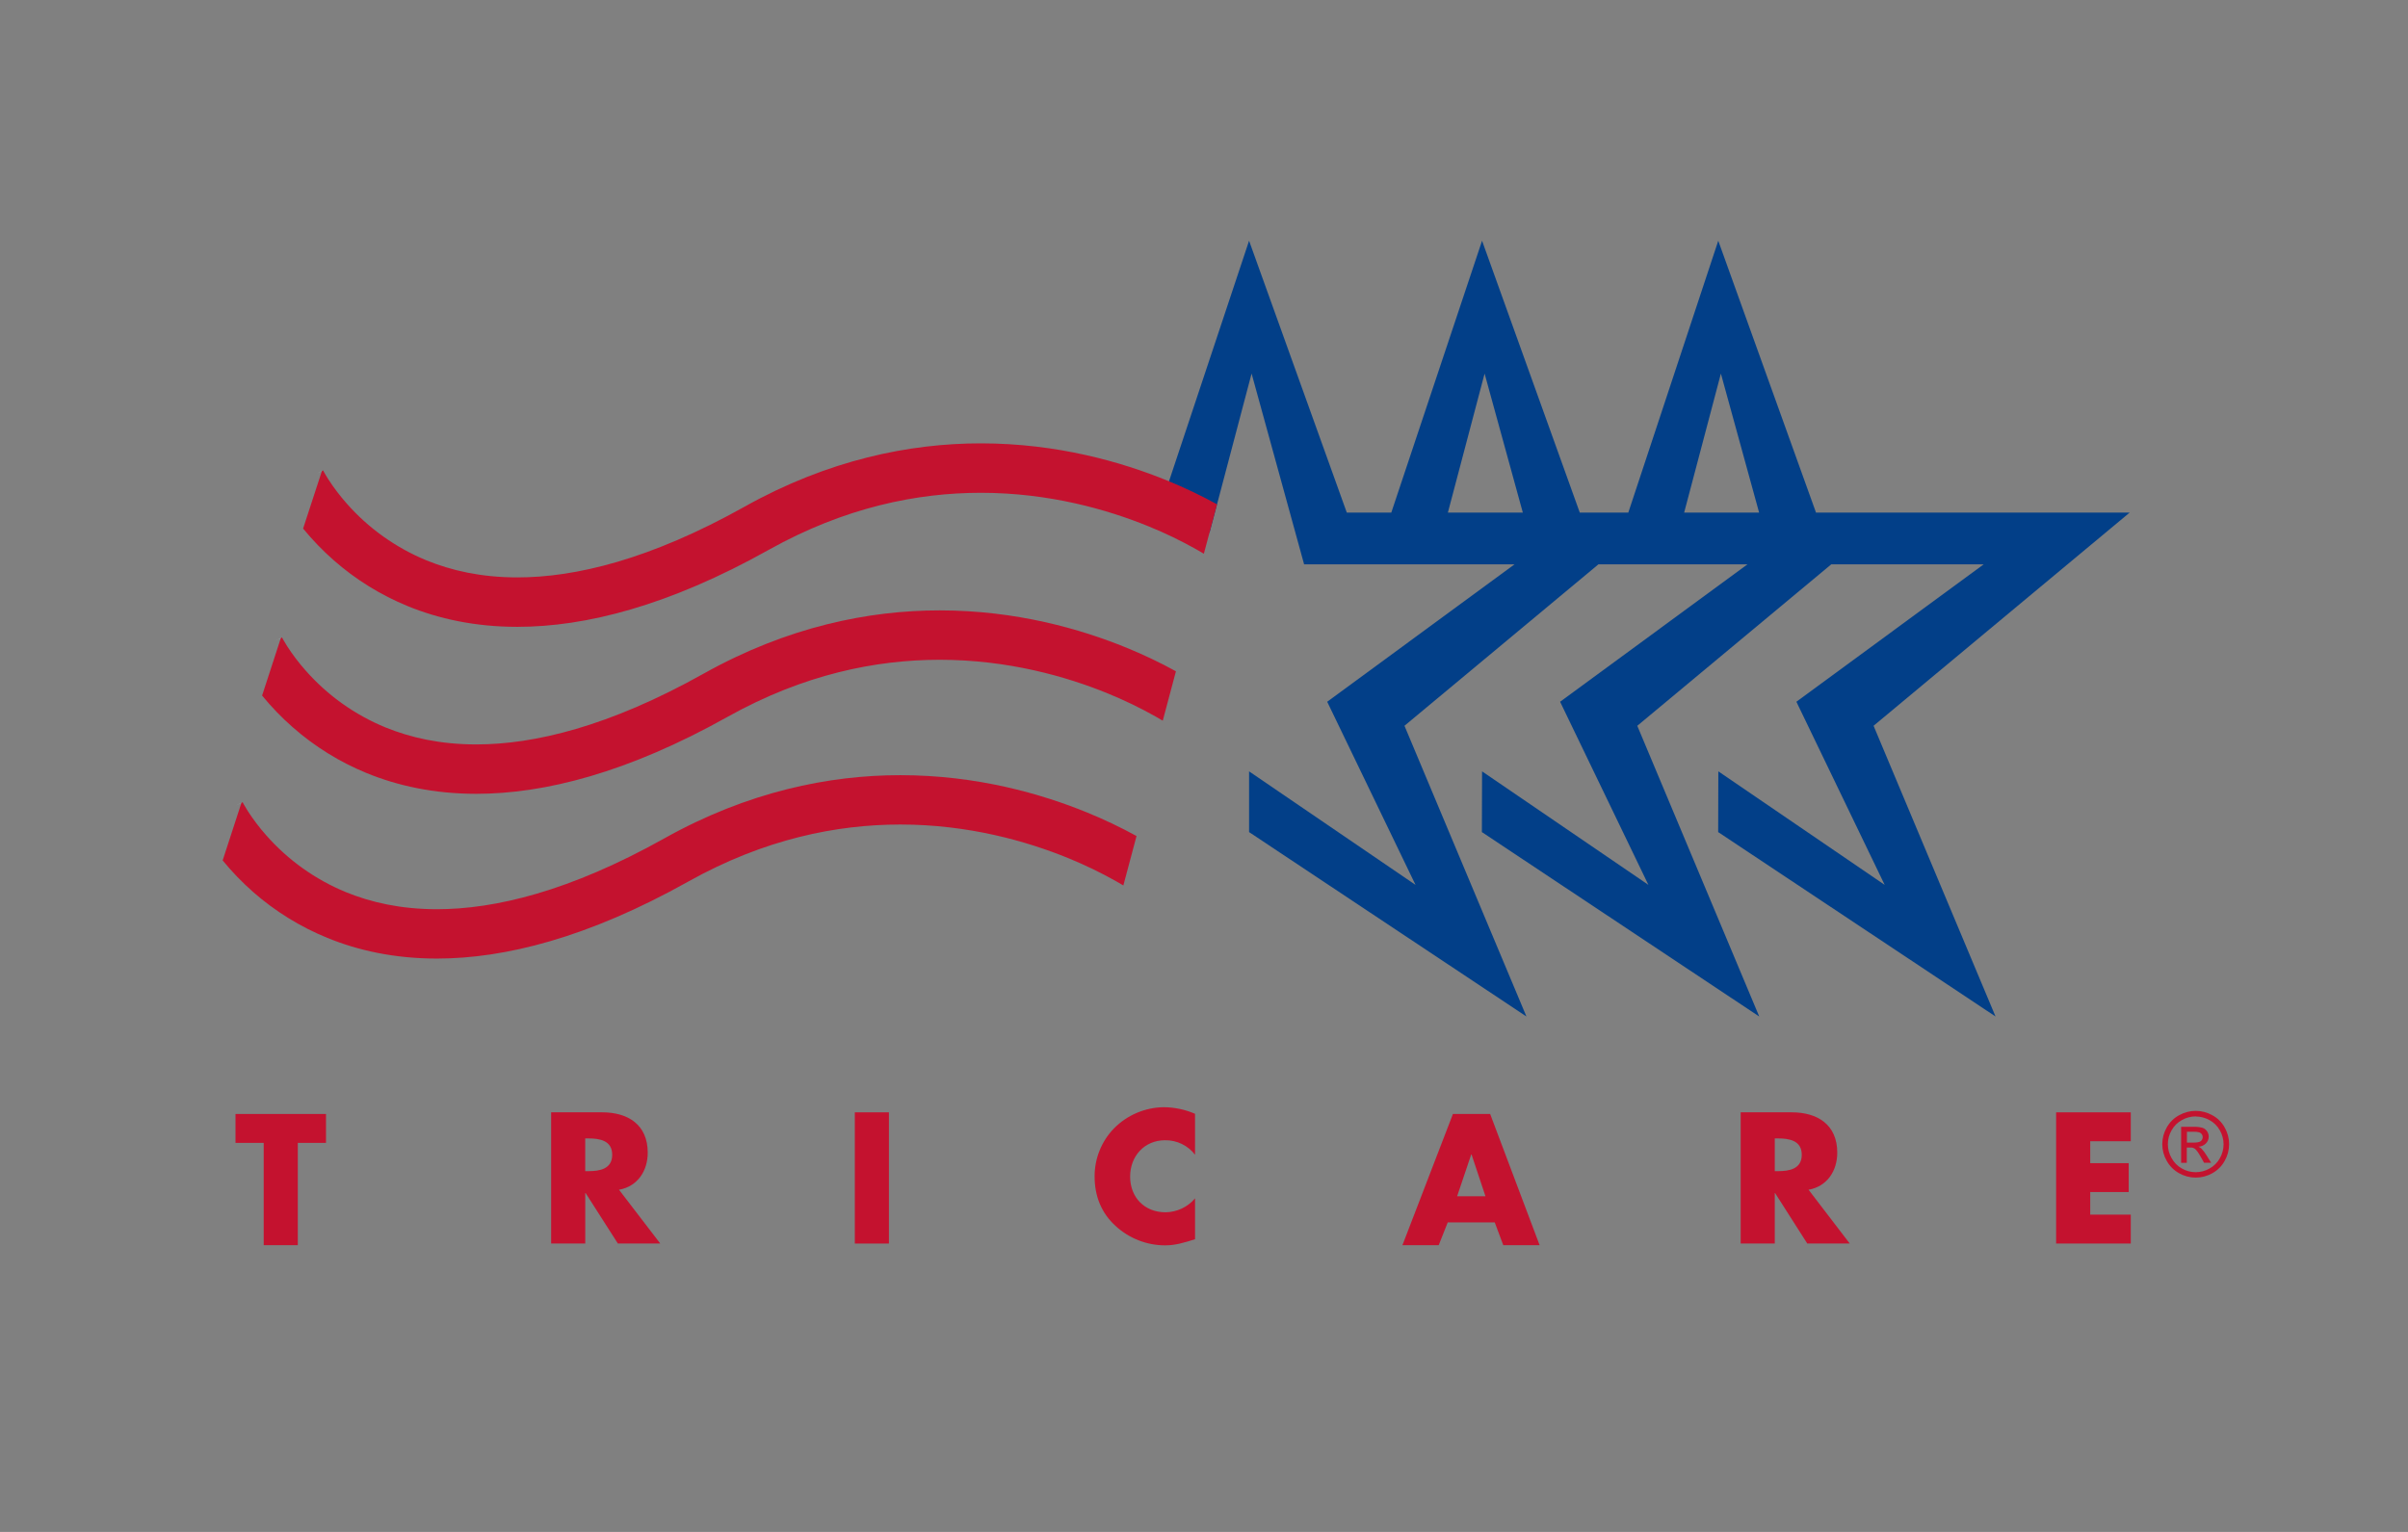
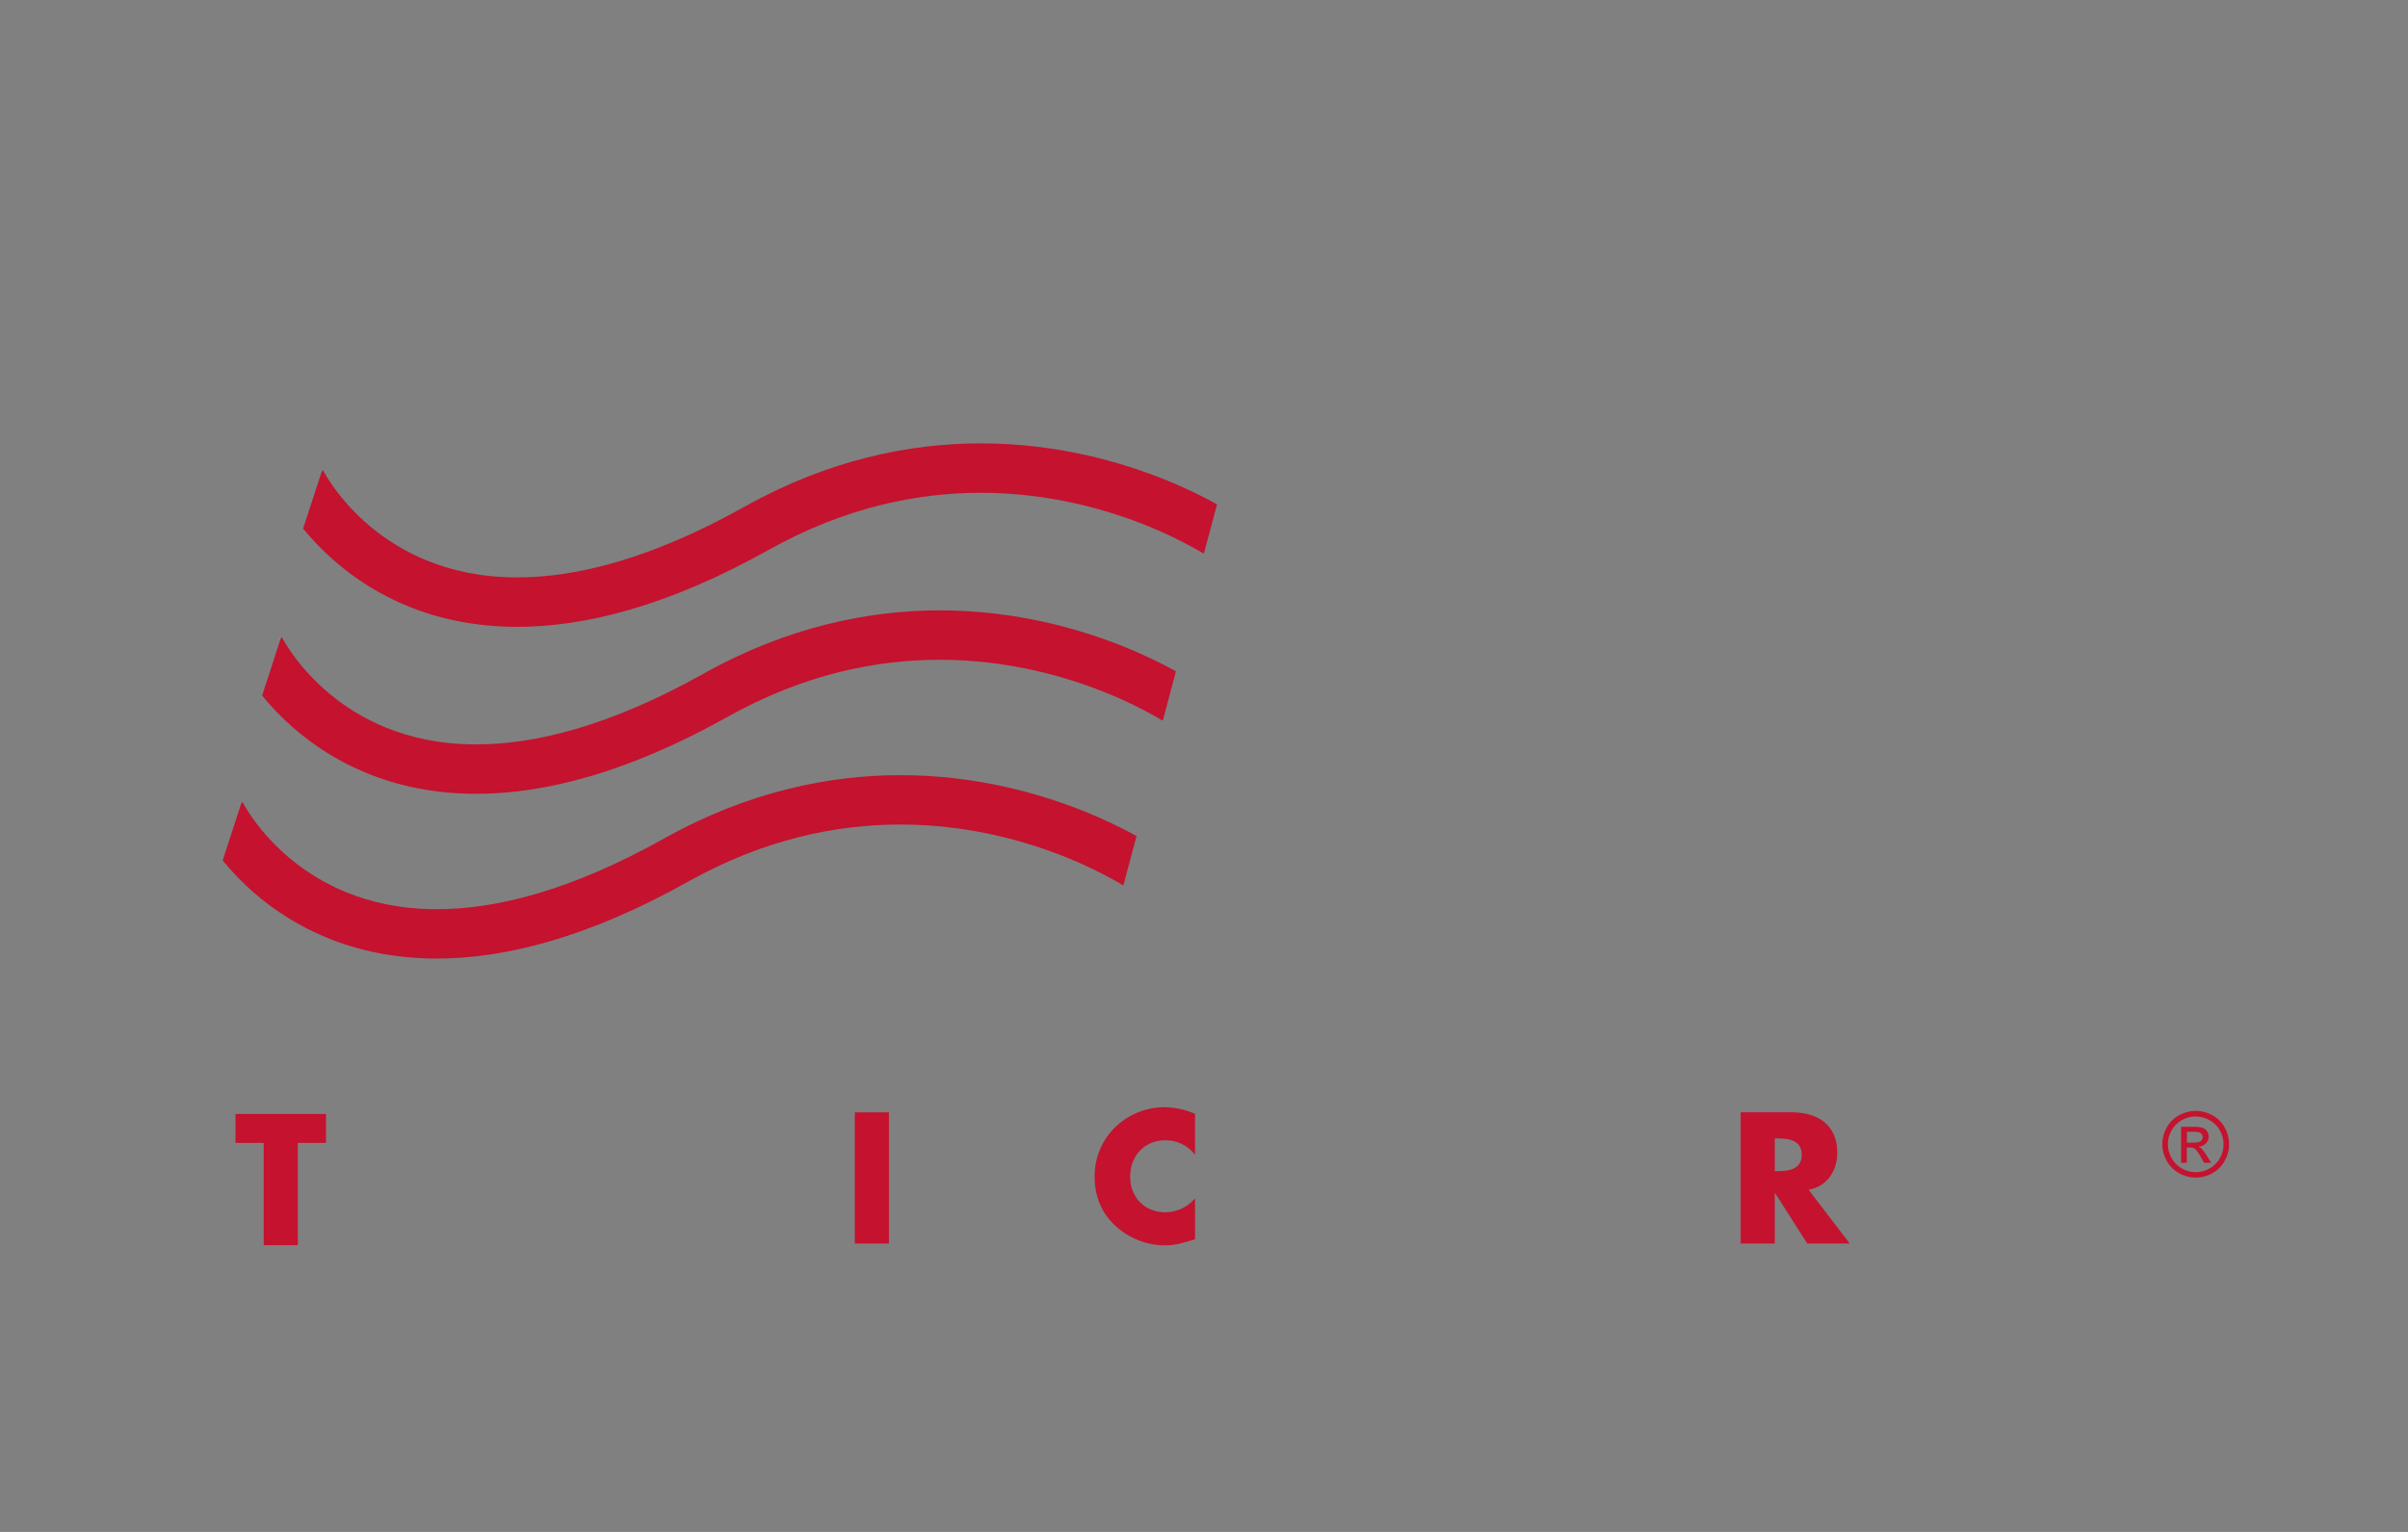
<svg xmlns="http://www.w3.org/2000/svg" width="110" height="70" viewBox="0 0 110 70" fill="none">
  <rect x="0" y="0" width="110" height="70" fill="#808080" stroke="none" />
-   <path d="M78.488 38.022L91.158 46.448L85.587 33.164L97.286 23.422H82.957L78.492 11L74.383 23.422H72.166L67.702 11L63.556 23.422H61.523L57.059 11L52.994 23.216L55.252 24.346L57.174 17.069L59.573 25.787H69.185L60.628 32.066L64.663 40.435L57.059 35.247V38.022L69.729 46.448L64.158 33.164L73.018 25.787H79.827L71.267 32.066L75.301 40.434L67.702 35.247L67.694 38.022L80.364 46.449L74.793 33.165L83.654 25.787H90.617L82.061 32.066L86.094 40.434L78.495 35.246L78.488 38.022ZM66.141 23.422L67.818 17.071L69.564 23.422H66.141ZM76.934 23.422L78.612 17.071L80.358 23.422H76.934Z" fill="#023F88" />
  <path d="M53.333 21.964C51.248 21.112 48.297 20.259 44.805 20.259C41.561 20.259 37.849 21.005 34.011 23.154C29.693 25.57 26.28 26.384 23.633 26.384C21.977 26.384 20.617 26.069 19.483 25.606C18.079 25.029 16.828 24.136 15.827 22.995C15.523 22.65 15.244 22.283 14.995 21.896C14.907 21.759 14.844 21.651 14.807 21.582C14.788 21.547 14.774 21.523 14.767 21.507L14.762 21.497L14.704 21.526L13.846 24.152C14.273 24.674 14.742 25.159 15.248 25.604C16.25 26.484 17.391 27.191 18.626 27.697C20.018 28.267 21.687 28.643 23.626 28.643H23.633C26.751 28.643 30.548 27.682 35.114 25.126C38.608 23.173 41.902 22.519 44.805 22.518C47.925 22.518 50.596 23.285 52.478 24.055C53.228 24.36 53.957 24.712 54.662 25.109C54.787 25.181 54.899 25.245 54.994 25.302L55.596 23.044C54.863 22.641 54.107 22.28 53.333 21.964Z" fill="#C4122F" />
  <path d="M14.762 21.5L14.707 21.528V21.532L14.762 21.5Z" fill="#C0223D" />
  <path d="M14.703 21.528L14.705 21.524L14.463 21.646L14.703 21.528Z" fill="white" />
  <path d="M51.457 29.596C49.372 28.744 46.421 27.891 42.929 27.891C39.685 27.891 35.973 28.636 32.135 30.786C27.817 33.202 24.404 34.016 21.757 34.016C20.104 34.016 18.741 33.701 17.607 33.238C16.203 32.661 14.952 31.768 13.951 30.627C13.646 30.283 13.368 29.916 13.118 29.529C13.031 29.392 12.967 29.285 12.93 29.216C12.91 29.181 12.897 29.156 12.89 29.14L12.883 29.127L12.828 29.155V29.159L11.973 31.783C12.4 32.304 12.868 32.79 13.375 33.234C14.376 34.114 15.517 34.821 16.75 35.326C18.143 35.897 19.811 36.273 21.751 36.273H21.755C24.874 36.273 28.669 35.312 33.237 32.755C36.731 30.803 40.024 30.149 42.927 30.148C46.049 30.148 48.718 30.915 50.602 31.685C51.351 31.99 52.08 32.342 52.785 32.739C52.911 32.81 53.021 32.875 53.116 32.932L53.718 30.674C52.986 30.271 52.231 29.912 51.457 29.596Z" fill="#C4122F" />
  <path d="M12.827 29.161L12.828 29.156L12.586 29.278L12.827 29.161Z" fill="white" />
  <path d="M49.657 37.125C47.572 36.274 44.621 35.421 41.129 35.421C37.885 35.421 34.173 36.166 30.335 38.316C26.017 40.732 22.605 41.546 19.957 41.546C18.304 41.546 16.941 41.231 15.807 40.768C14.403 40.191 13.152 39.298 12.151 38.157C11.846 37.812 11.568 37.445 11.318 37.058C11.231 36.921 11.167 36.813 11.13 36.744C11.11 36.709 11.097 36.685 11.09 36.669L11.083 36.656L11.028 36.684V36.688L10.171 39.317C10.598 39.838 11.067 40.323 11.573 40.768C12.576 41.646 13.717 42.351 14.951 42.855C16.343 43.426 18.011 43.801 19.95 43.801H19.956C23.073 43.801 26.871 42.841 31.438 40.284C34.931 38.33 38.225 37.678 41.128 37.676C44.248 37.676 46.919 38.443 48.802 39.213C49.551 39.519 50.28 39.871 50.985 40.267C51.111 40.339 51.221 40.404 51.316 40.461L51.918 38.202C51.186 37.8 50.431 37.441 49.657 37.125Z" fill="#C4122F" />
  <path d="M11.027 36.69L11.028 36.685L10.786 36.807L11.027 36.69Z" fill="white" />
  <path d="M13.604 56.897H12.046V52.223H10.758V50.903H14.892V52.223H13.604V56.897Z" fill="#C4122F" />
-   <path d="M30.161 56.822H28.225L26.751 54.516H26.735V56.822H25.177V50.827H27.506C28.69 50.827 29.589 51.392 29.589 52.672C29.589 53.5 29.128 54.214 28.277 54.365L30.161 56.822ZM26.734 53.515H26.885C27.394 53.515 27.966 53.419 27.966 52.767C27.966 52.115 27.394 52.02 26.885 52.02H26.734V53.515Z" fill="#C4122F" />
  <path d="M40.607 50.828H39.049V56.823H40.607V50.828Z" fill="#C4122F" />
  <path d="M54.591 52.764C54.43 52.555 54.223 52.386 53.986 52.272C53.748 52.157 53.487 52.099 53.224 52.103C52.27 52.103 51.626 52.835 51.626 53.765C51.626 54.711 52.278 55.395 53.247 55.395C53.504 55.391 53.756 55.332 53.988 55.223C54.22 55.113 54.425 54.955 54.591 54.759V56.627C54.074 56.786 53.7 56.906 53.216 56.906C52.382 56.903 51.579 56.588 50.965 56.023C50.306 55.427 50.003 54.648 50.003 53.757C50 52.939 50.316 52.151 50.886 51.563C51.488 50.951 52.309 50.602 53.167 50.593C53.657 50.597 54.141 50.7 54.59 50.894L54.591 52.764Z" fill="#C4122F" />
-   <path d="M66.135 55.856L65.722 56.897H64.065L66.371 50.903H68.072L70.331 56.897H68.671L68.281 55.856H66.135ZM67.222 52.755H67.206L66.563 54.663H67.858L67.222 52.755Z" fill="#C4122F" />
  <path d="M84.498 56.822H82.558L81.087 54.516H81.074V56.822H79.516V50.827H81.845C83.029 50.827 83.928 51.392 83.928 52.672C83.928 53.5 83.467 54.214 82.617 54.365L84.498 56.822ZM81.074 53.515H81.225C81.734 53.515 82.306 53.419 82.306 52.767C82.306 52.115 81.734 52.02 81.225 52.02H81.074V53.515Z" fill="#C4122F" />
-   <path d="M95.484 52.148V53.15H97.242V54.469H95.484V55.502H97.336V56.822H93.926V50.828H97.336V52.148H95.484Z" fill="#C4122F" />
  <path d="M100.303 50.76C100.567 50.761 100.826 50.829 101.056 50.957C101.297 51.085 101.495 51.281 101.626 51.521C101.759 51.752 101.828 52.015 101.828 52.282C101.828 52.549 101.759 52.812 101.626 53.044C101.496 53.282 101.3 53.478 101.062 53.609C100.831 53.741 100.569 53.81 100.303 53.81C100.036 53.81 99.775 53.741 99.543 53.609C99.305 53.478 99.109 53.282 98.978 53.044C98.845 52.812 98.775 52.549 98.775 52.282C98.775 52.015 98.845 51.752 98.978 51.521C99.11 51.281 99.308 51.085 99.549 50.957C99.78 50.829 100.039 50.761 100.302 50.76M100.302 51.013C100.083 51.014 99.868 51.071 99.677 51.177C99.476 51.285 99.31 51.449 99.2 51.649C99.089 51.842 99.03 52.061 99.03 52.284C99.03 52.507 99.089 52.726 99.2 52.919C99.308 53.118 99.471 53.283 99.669 53.394C99.862 53.505 100.08 53.563 100.302 53.563C100.524 53.563 100.742 53.505 100.935 53.394C101.133 53.285 101.297 53.122 101.406 52.923C101.517 52.73 101.575 52.511 101.575 52.288C101.575 52.065 101.517 51.846 101.406 51.653C101.297 51.453 101.131 51.289 100.93 51.182C100.739 51.075 100.524 51.019 100.305 51.017M99.636 53.134V51.49H100.196C100.337 51.483 100.478 51.499 100.615 51.535C100.699 51.564 100.772 51.62 100.821 51.694C100.87 51.764 100.896 51.849 100.896 51.935C100.897 51.993 100.886 52.05 100.864 52.104C100.841 52.158 100.809 52.207 100.768 52.248C100.677 52.34 100.555 52.393 100.427 52.398C100.478 52.419 100.525 52.448 100.566 52.486C100.658 52.585 100.739 52.694 100.808 52.811L101.009 53.133H100.685L100.54 52.873C100.425 52.67 100.333 52.543 100.262 52.491C100.2 52.449 100.125 52.429 100.05 52.435H99.895V53.133L99.636 53.134ZM99.901 52.21H100.223C100.376 52.21 100.481 52.187 100.537 52.142C100.582 52.104 100.611 52.052 100.619 51.994C100.627 51.936 100.614 51.878 100.581 51.829C100.553 51.79 100.514 51.76 100.469 51.743C100.382 51.72 100.293 51.71 100.203 51.715H99.902L99.901 52.21Z" fill="#C4122F" />
</svg>